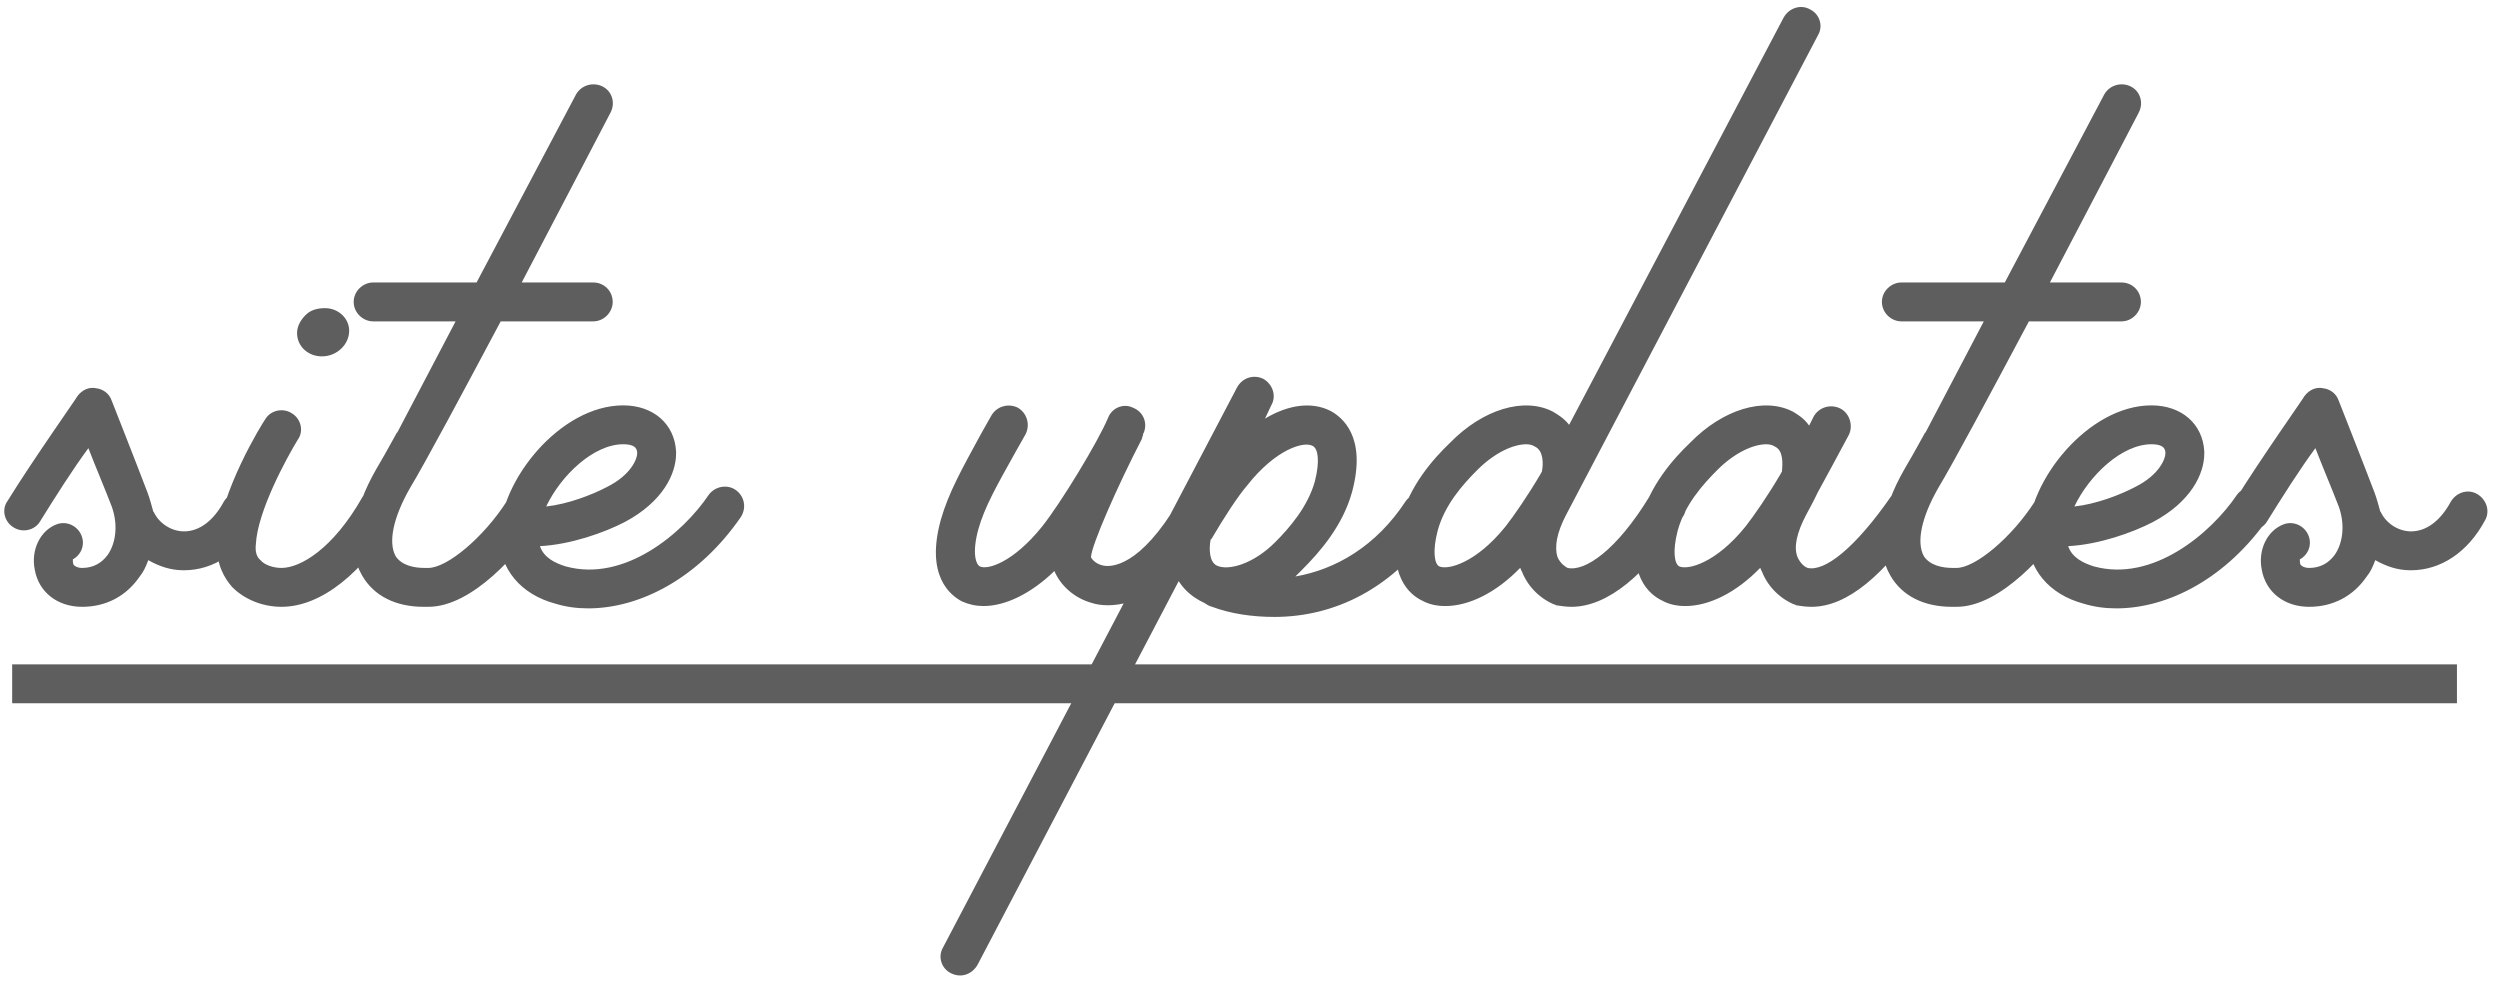
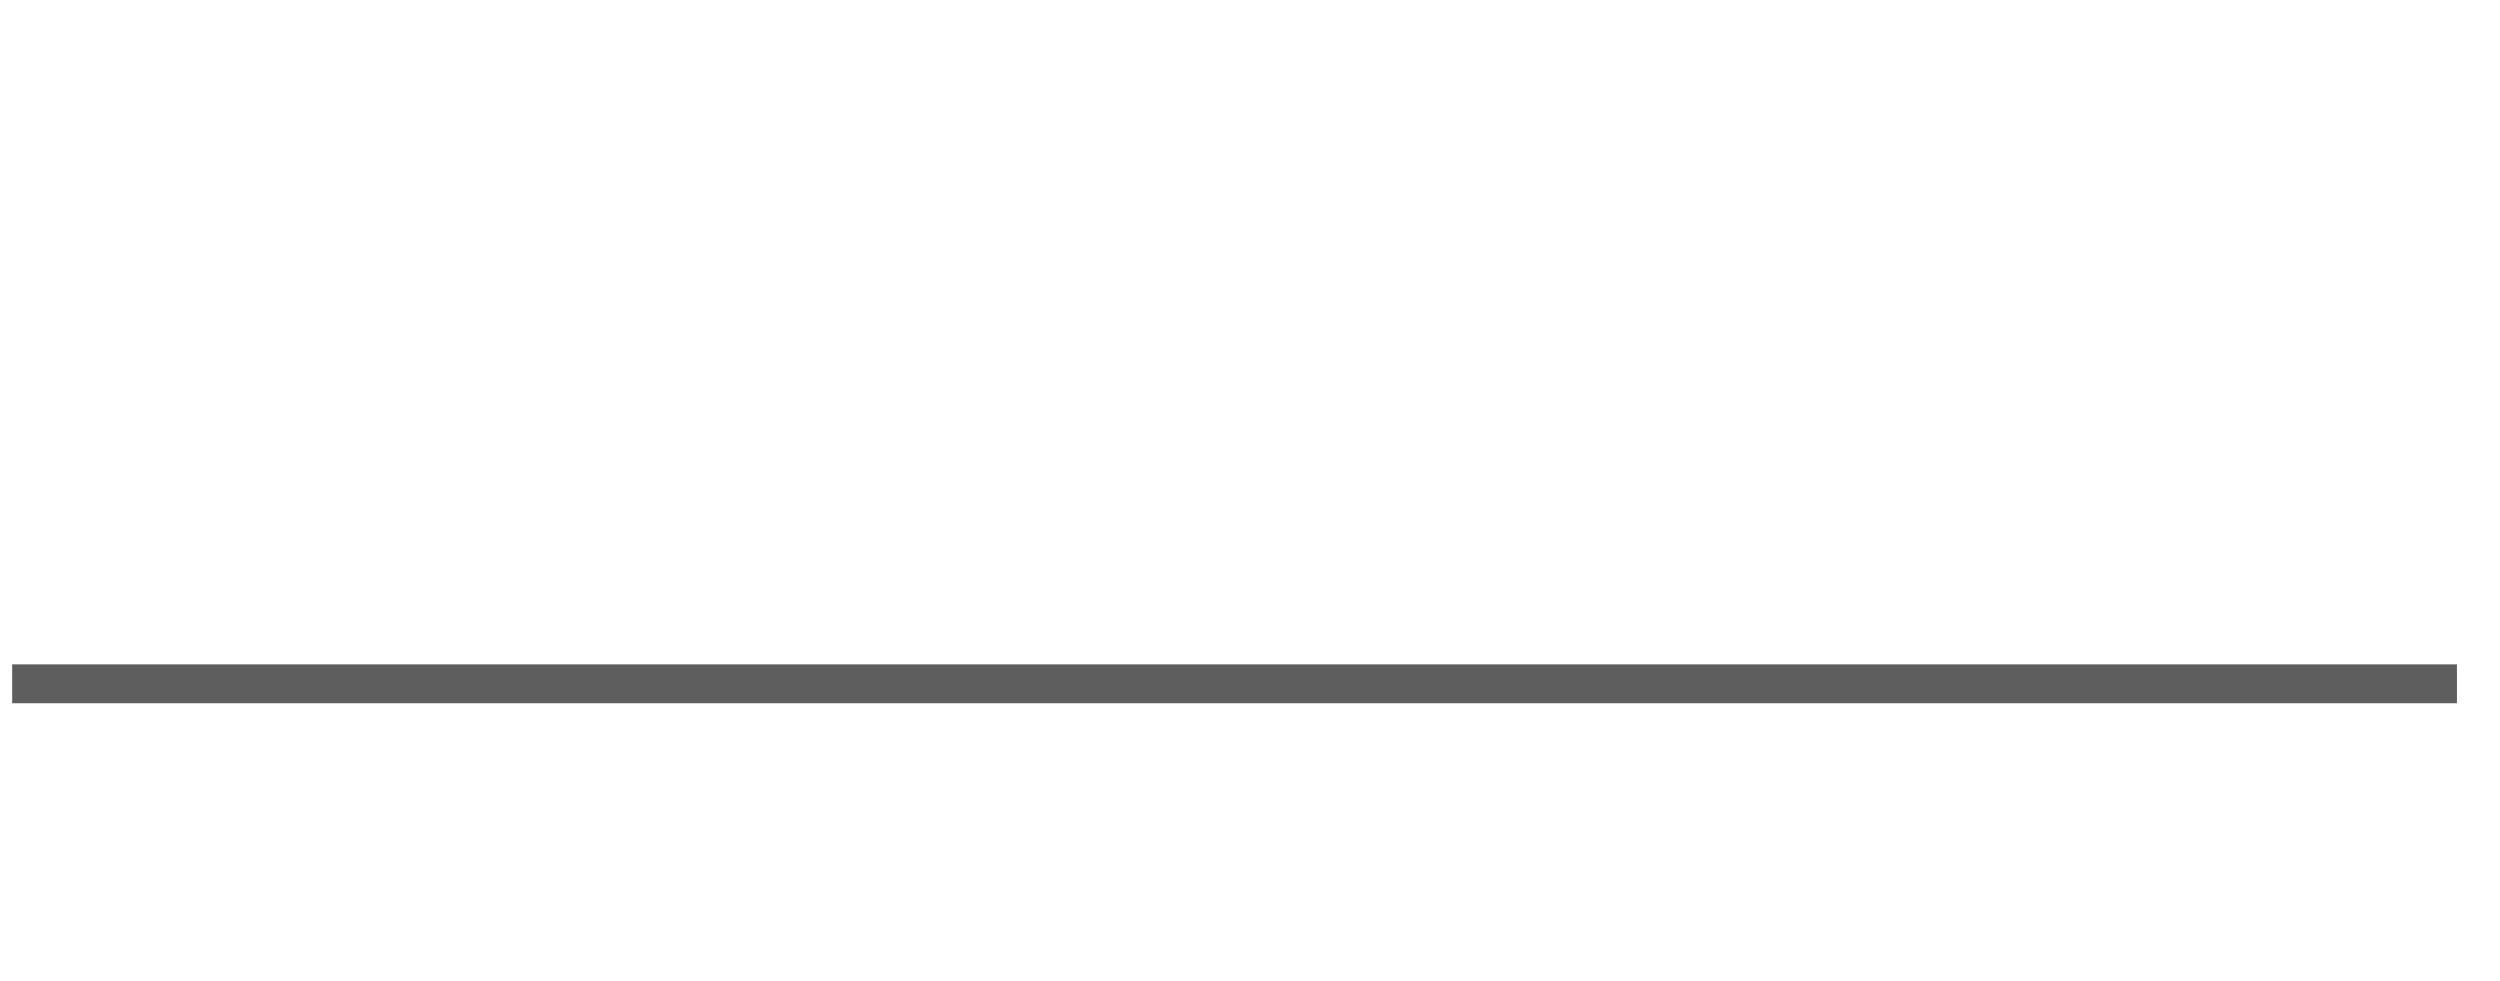
<svg xmlns="http://www.w3.org/2000/svg" width="135" height="53" viewBox="0 0 135 53" fill="none">
-   <path d="M13.509 26.678C14.013 26.972 14.223 27.602 13.929 28.106C13.005 29.828 11.535 30.794 9.939 30.794C9.939 30.794 9.939 30.794 9.897 30.794C9.225 30.794 8.595 30.584 8.007 30.248C7.881 30.584 7.755 30.878 7.545 31.13C6.831 32.18 5.739 32.768 4.437 32.768C3.093 32.768 2.085 31.97 1.875 30.752C1.665 29.702 2.169 28.652 3.051 28.316C3.597 28.106 4.185 28.4 4.395 28.904C4.605 29.408 4.395 29.954 3.933 30.206C3.933 30.29 3.933 30.416 3.975 30.5C4.059 30.584 4.185 30.668 4.437 30.668C5.025 30.668 5.487 30.416 5.823 29.954C6.285 29.282 6.369 28.274 6.033 27.35C5.697 26.468 5.109 25.082 4.773 24.2C3.933 25.334 2.925 26.93 2.169 28.148C1.875 28.652 1.203 28.778 0.741 28.484C0.237 28.19 0.069 27.518 0.405 27.056C1.749 24.872 4.185 21.428 4.185 21.386C4.437 21.05 4.815 20.882 5.193 20.966C5.571 21.008 5.907 21.26 6.033 21.638C6.033 21.638 7.293 24.83 7.965 26.594C8.091 26.93 8.175 27.266 8.259 27.56C8.259 27.602 8.259 27.602 8.301 27.644C8.595 28.274 9.267 28.694 9.939 28.694C10.779 28.694 11.535 28.106 12.081 27.098C12.375 26.594 13.005 26.384 13.509 26.678ZM17.385 19.244C16.629 19.244 16.041 18.698 16.041 17.984C16.041 17.606 16.251 17.228 16.587 16.934C16.839 16.724 17.175 16.64 17.553 16.64C18.267 16.64 18.855 17.186 18.855 17.858C18.855 18.614 18.183 19.244 17.385 19.244ZM15.201 32.768C14.151 32.768 13.185 32.348 12.555 31.718C12.135 31.256 11.673 30.5 11.715 29.324C11.841 26.594 14.193 22.814 14.319 22.646C14.613 22.142 15.285 22.016 15.747 22.31C16.251 22.604 16.419 23.276 16.083 23.738C15.495 24.704 13.899 27.602 13.815 29.408C13.773 29.786 13.857 30.08 14.067 30.248C14.277 30.5 14.739 30.668 15.201 30.668C16.209 30.668 17.973 29.66 19.569 26.846C19.863 26.342 20.493 26.174 20.997 26.468C21.501 26.762 21.669 27.392 21.375 27.896C19.653 30.92 17.343 32.768 15.201 32.768ZM32.035 15.254C32.623 15.254 33.086 15.716 33.086 16.304C33.086 16.85 32.623 17.354 32.035 17.354H27.038C24.98 21.218 23.006 24.914 22.123 26.384C21.241 27.938 20.948 29.282 21.367 30.038C21.703 30.542 22.375 30.668 22.922 30.668C22.963 30.668 23.006 30.668 23.006 30.668C23.047 30.668 23.09 30.668 23.131 30.668C24.14 30.668 26.113 29.03 27.373 27.056C27.668 26.594 28.297 26.426 28.802 26.762C29.305 27.056 29.431 27.728 29.096 28.19C28.087 29.786 25.526 32.768 23.131 32.768C23.09 32.768 23.047 32.768 23.006 32.768C23.006 32.768 22.963 32.768 22.922 32.768H22.88C21.367 32.768 20.192 32.18 19.561 31.088C18.721 29.66 19.015 27.602 20.317 25.334C20.57 24.914 20.948 24.242 21.41 23.402C21.41 23.402 21.41 23.36 21.451 23.36L24.602 17.354H20.149C19.604 17.354 19.099 16.892 19.099 16.304C19.099 15.716 19.604 15.254 20.149 15.254H25.735L31.111 5.09C31.405 4.586 32.035 4.418 32.539 4.67C33.044 4.922 33.254 5.552 32.959 6.098C32.791 6.434 30.566 10.676 28.172 15.254H32.035ZM31.762 32.852C31.131 32.852 30.544 32.768 29.997 32.6C28.108 32.096 26.974 30.71 26.974 28.988C26.974 25.964 30.25 21.89 33.651 21.89C35.289 21.89 36.423 22.898 36.508 24.368C36.508 24.41 36.508 24.452 36.508 24.494C36.508 25.586 35.794 27.098 33.736 28.19C32.602 28.778 30.796 29.408 29.157 29.492C29.367 30.122 29.997 30.416 30.544 30.584C33.736 31.466 36.886 28.778 38.272 26.72C38.608 26.258 39.279 26.132 39.742 26.468C40.203 26.804 40.33 27.434 39.993 27.938C37.725 31.214 34.575 32.852 31.762 32.852ZM29.494 27.35C30.669 27.224 31.971 26.72 32.77 26.3C34.114 25.628 34.407 24.746 34.407 24.494C34.407 24.326 34.407 23.99 33.651 23.99C32.056 23.99 30.291 25.67 29.494 27.35ZM65.086 26.72C65.59 27.014 65.758 27.644 65.464 28.148C63.28 31.886 61.222 32.684 59.836 32.684C59.5 32.684 59.206 32.642 58.954 32.558C58.03 32.306 57.274 31.634 56.938 30.836C55.678 32.054 54.292 32.726 53.116 32.726C52.696 32.726 52.318 32.642 51.94 32.474C51.31 32.138 49.966 31.088 50.806 28.064C51.226 26.594 51.94 25.334 52.99 23.402L53.536 22.436C53.83 21.932 54.46 21.764 54.964 22.016C55.468 22.31 55.636 22.94 55.384 23.444L54.838 24.41C53.83 26.216 53.158 27.392 52.822 28.61C52.486 29.87 52.696 30.458 52.906 30.584C53.326 30.794 54.712 30.374 56.266 28.442C57.274 27.182 59.29 23.864 59.836 22.562C60.046 22.016 60.676 21.764 61.18 22.016C61.726 22.226 61.978 22.814 61.768 23.36C61.726 23.402 61.726 23.444 61.726 23.486C61.684 23.57 61.684 23.654 61.642 23.738C60.34 26.258 58.954 29.408 58.912 30.08C58.912 30.122 59.122 30.458 59.584 30.542C60.004 30.626 61.558 30.626 63.658 27.056C63.952 26.594 64.582 26.426 65.086 26.72ZM77.383 26.762C77.845 27.098 77.971 27.77 77.677 28.232C75.283 31.802 72.049 33.314 68.815 33.314C67.639 33.314 66.463 33.146 65.455 32.768C65.287 32.726 65.161 32.642 65.035 32.558C64.951 32.516 64.867 32.474 64.783 32.432C64.489 32.264 64.027 31.97 63.649 31.382L52.771 52.13C52.561 52.466 52.225 52.676 51.847 52.676C51.679 52.676 51.511 52.634 51.343 52.55C50.839 52.298 50.629 51.668 50.923 51.164L66.799 20.924C67.093 20.378 67.723 20.21 68.227 20.462C68.731 20.756 68.941 21.386 68.647 21.89L68.311 22.604C69.571 21.848 70.831 21.68 71.839 22.184C72.469 22.52 73.813 23.57 73.015 26.552C72.511 28.4 71.251 29.828 70.327 30.752C70.201 30.878 70.075 31.004 69.949 31.13C72.133 30.752 74.317 29.492 75.913 27.056C76.249 26.594 76.921 26.468 77.383 26.762ZM70.873 24.074C70.411 23.822 68.899 24.242 67.345 26.216C66.841 26.804 66.127 27.896 65.413 29.114C65.371 29.114 65.371 29.156 65.371 29.156C65.287 29.618 65.287 30.332 65.707 30.542C66.337 30.836 67.681 30.458 68.857 29.282C69.655 28.484 70.621 27.35 70.999 26.006C71.293 24.872 71.167 24.2 70.873 24.074ZM98.173 1.898L84.565 27.812C84.061 28.778 83.935 29.534 84.103 30.08C84.271 30.458 84.565 30.626 84.649 30.668C85.573 30.878 87.295 29.744 89.101 26.762C89.395 26.258 90.025 26.09 90.529 26.426C91.033 26.72 91.201 27.35 90.907 27.854C88.933 31.046 86.791 32.768 84.859 32.768C84.565 32.768 84.313 32.726 84.019 32.684C83.977 32.642 83.977 32.642 83.935 32.642C83.809 32.6 82.675 32.138 82.171 30.836C82.129 30.794 82.129 30.71 82.087 30.668C80.785 32.012 79.315 32.726 78.055 32.726C77.593 32.726 77.173 32.642 76.795 32.432C76.165 32.138 74.821 31.088 75.619 28.106C76.123 26.216 77.383 24.788 78.307 23.906C80.071 22.1 82.297 21.428 83.851 22.226C84.061 22.352 84.439 22.562 84.733 22.94L96.325 0.932C96.619 0.428 97.249 0.218 97.753 0.512C98.257 0.764 98.467 1.394 98.173 1.898ZM77.719 30.584C78.181 30.794 79.693 30.416 81.289 28.442C81.751 27.854 82.507 26.762 83.221 25.544C83.221 25.502 83.263 25.502 83.263 25.46C83.347 25.04 83.347 24.326 82.885 24.116C82.759 24.032 82.591 23.99 82.423 23.99C81.709 23.99 80.701 24.452 79.777 25.376C78.979 26.174 78.013 27.266 77.635 28.652C77.341 29.786 77.467 30.458 77.719 30.584ZM103.616 26.51C104.078 26.804 104.204 27.476 103.868 27.938C101.768 31.046 99.752 32.768 97.82 32.768C97.526 32.768 97.232 32.726 96.98 32.684C96.938 32.642 96.938 32.642 96.896 32.642C96.77 32.6 95.636 32.138 95.132 30.836C95.09 30.794 95.09 30.71 95.048 30.668C93.746 32.012 92.276 32.726 91.016 32.726C90.554 32.726 90.134 32.642 89.756 32.432C89.126 32.138 87.74 31.088 88.58 28.106C89.084 26.216 90.344 24.788 91.268 23.906C93.032 22.1 95.258 21.428 96.812 22.226C97.022 22.352 97.4 22.562 97.694 22.982L97.946 22.478C98.24 21.974 98.87 21.806 99.374 22.058C99.878 22.31 100.088 22.982 99.836 23.486C99.206 24.662 98.618 25.754 98.156 26.594C97.904 27.14 97.652 27.56 97.526 27.812C97.022 28.778 96.854 29.534 97.064 30.08C97.232 30.458 97.484 30.626 97.61 30.668C98.534 30.878 100.172 29.618 102.146 26.762C102.482 26.3 103.112 26.174 103.616 26.51ZM90.68 30.584C91.142 30.794 92.654 30.416 94.25 28.442C94.712 27.854 95.468 26.762 96.182 25.544C96.182 25.502 96.224 25.502 96.224 25.46C96.266 25.04 96.308 24.326 95.846 24.116C95.72 24.032 95.552 23.99 95.384 23.99C94.67 23.99 93.662 24.452 92.738 25.376C91.94 26.174 90.974 27.266 90.596 28.652C90.302 29.786 90.428 30.458 90.68 30.584ZM114.559 15.254C115.147 15.254 115.609 15.716 115.609 16.304C115.609 16.85 115.147 17.354 114.559 17.354H109.561C107.503 21.218 105.529 24.914 104.647 26.384C103.765 27.938 103.471 29.282 103.891 30.038C104.227 30.542 104.899 30.668 105.445 30.668C105.487 30.668 105.529 30.668 105.529 30.668C105.571 30.668 105.613 30.668 105.655 30.668C106.663 30.668 108.637 29.03 109.897 27.056C110.191 26.594 110.821 26.426 111.325 26.762C111.829 27.056 111.955 27.728 111.619 28.19C110.611 29.786 108.049 32.768 105.655 32.768C105.613 32.768 105.571 32.768 105.529 32.768C105.529 32.768 105.487 32.768 105.445 32.768H105.403C103.891 32.768 102.715 32.18 102.085 31.088C101.245 29.66 101.539 27.602 102.841 25.334C103.093 24.914 103.471 24.242 103.933 23.402C103.933 23.402 103.933 23.36 103.975 23.36L107.125 17.354H102.673C102.127 17.354 101.623 16.892 101.623 16.304C101.623 15.716 102.127 15.254 102.673 15.254H108.259L113.635 5.09C113.929 4.586 114.559 4.418 115.063 4.67C115.567 4.922 115.777 5.552 115.483 6.098C115.315 6.434 113.089 10.676 110.695 15.254H114.559ZM114.285 32.852C113.655 32.852 113.067 32.768 112.521 32.6C110.631 32.096 109.497 30.71 109.497 28.988C109.497 25.964 112.773 21.89 116.175 21.89C117.813 21.89 118.947 22.898 119.031 24.368C119.031 24.41 119.031 24.452 119.031 24.494C119.031 25.586 118.317 27.098 116.259 28.19C115.125 28.778 113.319 29.408 111.681 29.492C111.891 30.122 112.521 30.416 113.067 30.584C116.259 31.466 119.409 28.778 120.795 26.72C121.131 26.258 121.803 26.132 122.265 26.468C122.727 26.804 122.853 27.434 122.517 27.938C120.249 31.214 117.099 32.852 114.285 32.852ZM112.017 27.35C113.193 27.224 114.495 26.72 115.293 26.3C116.637 25.628 116.931 24.746 116.931 24.494C116.931 24.326 116.931 23.99 116.175 23.99C114.579 23.99 112.815 25.67 112.017 27.35ZM133.767 26.678C134.271 26.972 134.481 27.602 134.187 28.106C133.263 29.828 131.793 30.794 130.197 30.794C130.197 30.794 130.197 30.794 130.155 30.794C129.483 30.794 128.853 30.584 128.265 30.248C128.139 30.584 128.013 30.878 127.803 31.13C127.089 32.18 125.997 32.768 124.695 32.768C123.351 32.768 122.343 31.97 122.133 30.752C121.923 29.702 122.427 28.652 123.309 28.316C123.855 28.106 124.443 28.4 124.653 28.904C124.863 29.408 124.653 29.954 124.191 30.206C124.191 30.29 124.191 30.416 124.233 30.5C124.317 30.584 124.443 30.668 124.695 30.668C125.283 30.668 125.745 30.416 126.081 29.954C126.543 29.282 126.627 28.274 126.291 27.35C125.955 26.468 125.367 25.082 125.031 24.2C124.191 25.334 123.183 26.93 122.427 28.148C122.133 28.652 121.461 28.778 120.999 28.484C120.495 28.19 120.327 27.518 120.663 27.056C122.007 24.872 124.443 21.428 124.443 21.386C124.695 21.05 125.073 20.882 125.451 20.966C125.829 21.008 126.165 21.26 126.291 21.638C126.291 21.638 127.551 24.83 128.223 26.594C128.349 26.93 128.433 27.266 128.517 27.56C128.517 27.602 128.517 27.602 128.559 27.644C128.853 28.274 129.525 28.694 130.197 28.694C131.037 28.694 131.793 28.106 132.339 27.098C132.633 26.594 133.263 26.384 133.767 26.678Z" fill="#5E5E5E" />
  <path d="M0.657 35.876H132.675V37.976H0.657V35.876Z" fill="#5E5E5E" />
</svg>